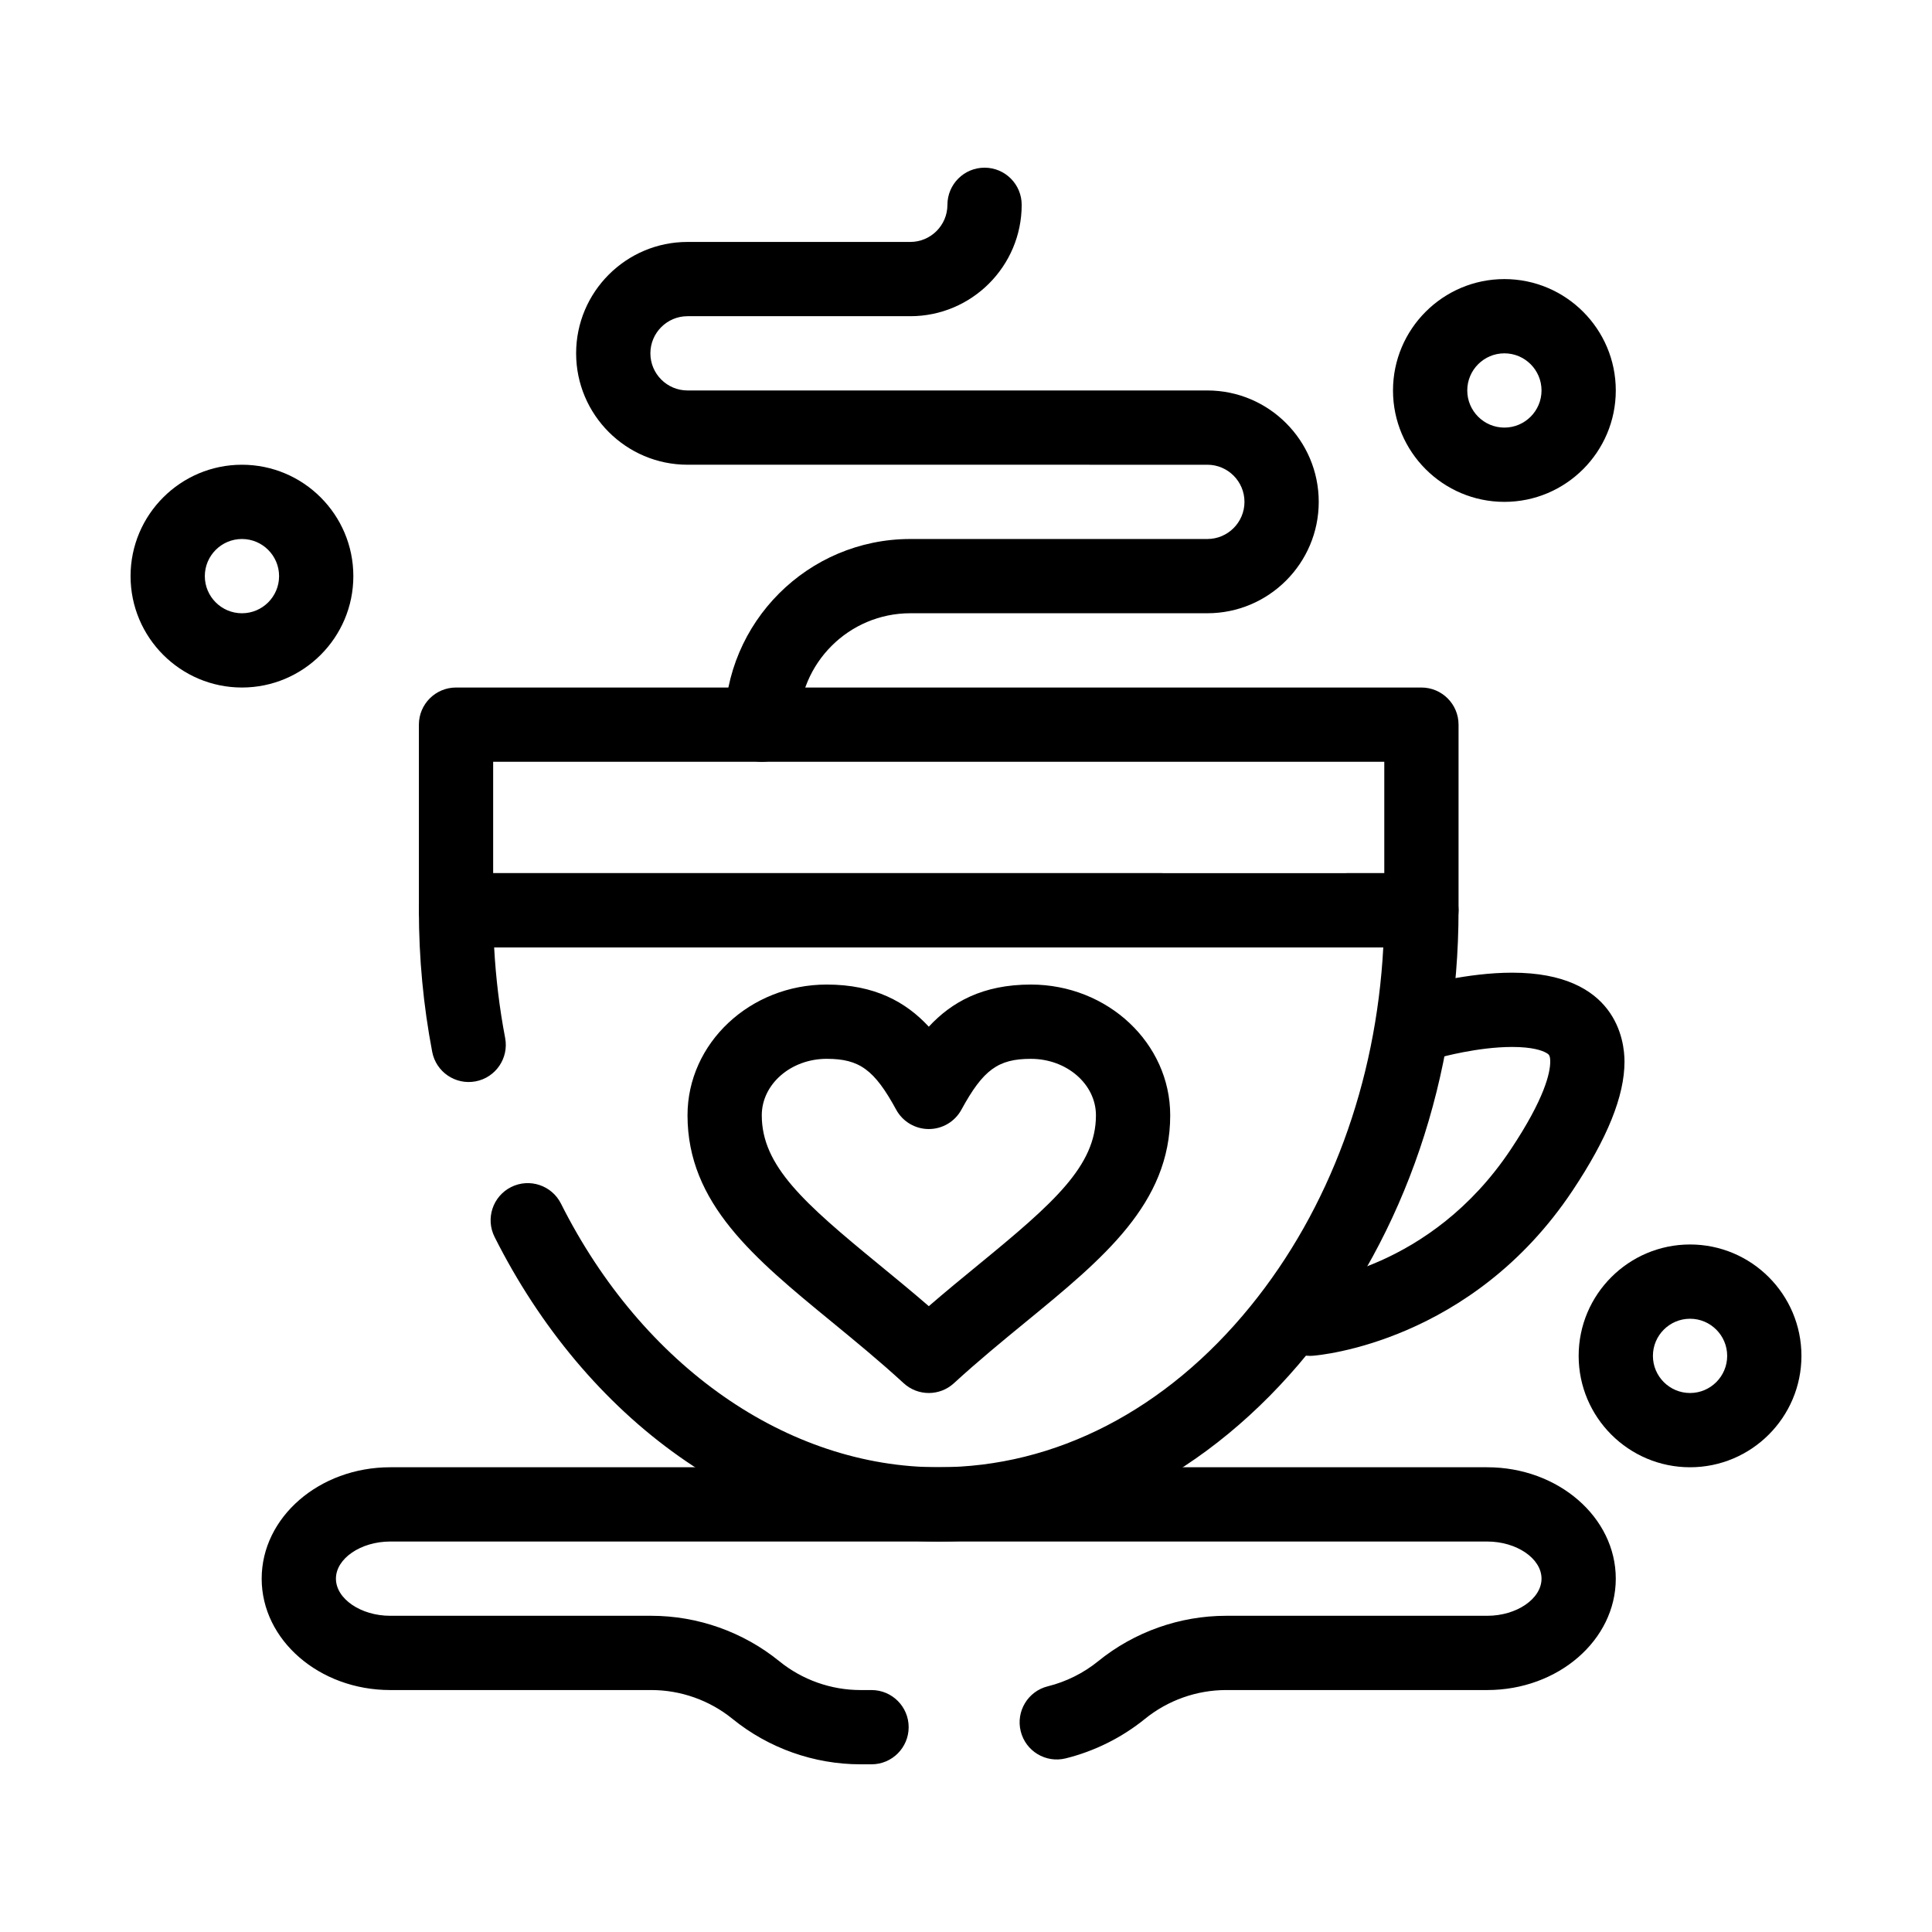
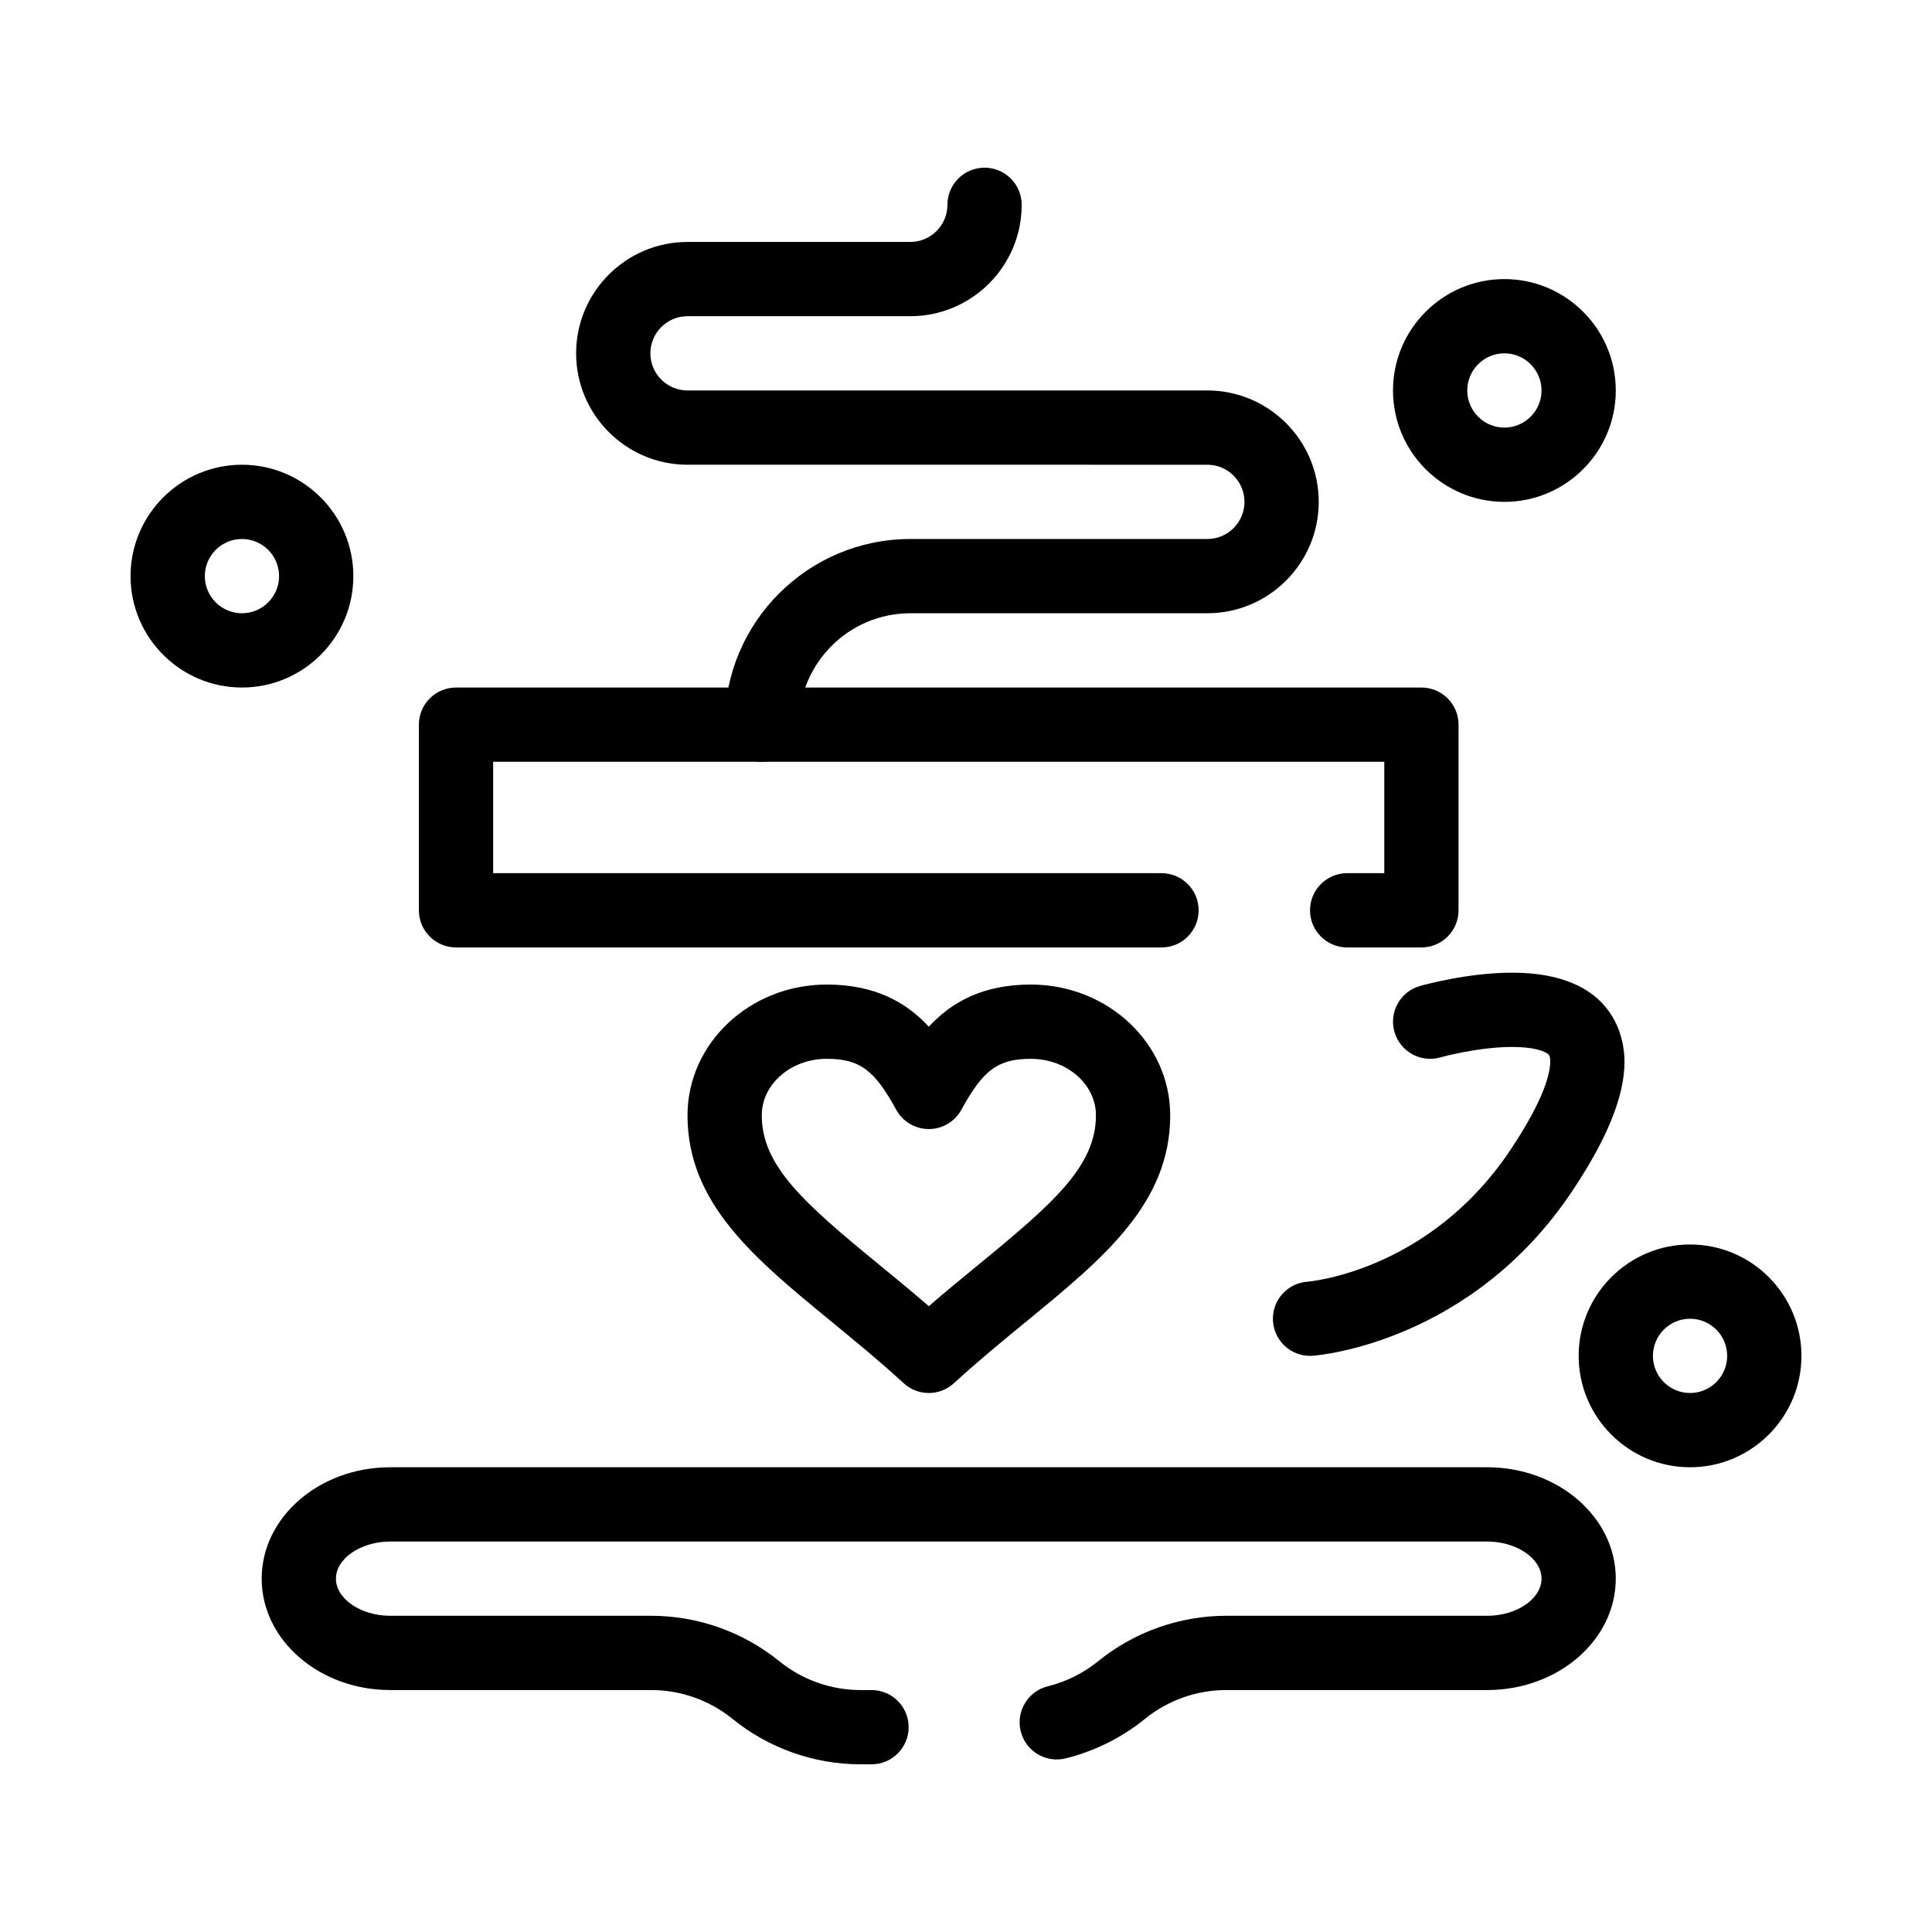
<svg xmlns="http://www.w3.org/2000/svg" fill="#000000" width="800px" height="800px" version="1.1" viewBox="144 144 512 512">
  <g>
-     <path d="m392.77 552.52c-24.129 0-47.93-7.805-68.824-22.566-19.949-14.094-36.848-34.203-48.879-58.156-2.438-4.856-0.48-10.77 4.379-13.211 4.859-2.438 10.77-0.477 13.211 4.375 21.645 43.105 60.004 69.879 100.11 69.879 30.918 0 60.266-15.164 82.637-42.695 20.949-25.781 33.27-59.23 35.18-95.062l-235.63-0.004c0.438 8.09 1.414 16.121 2.914 23.98 1.02 5.34-2.481 10.492-7.816 11.512-5.336 1.016-10.492-2.481-11.512-7.816-2.344-12.254-3.531-24.875-3.531-37.516 0-5.434 4.406-9.84 9.84-9.84h255.84c5.434 0 9.84 4.406 9.84 9.84 0 44.023-14.152 85.688-39.848 117.31-26.18 32.223-60.953 49.969-97.914 49.969z" />
    <path d="m374.96 611.56h-2.922c-12.316 0-24.363-4.277-33.922-12.043-6.062-4.926-13.703-7.637-21.516-7.637h-69.188c-18.785 0-34.066-13.242-34.066-29.52s15.281-29.52 34.066-29.52h290.72c18.785 0 34.066 13.242 34.066 29.52s-15.281 29.52-34.066 29.52h-69.188c-7.812 0-15.453 2.715-21.516 7.637-6.109 4.961-13.375 8.582-21.016 10.473-5.277 1.305-10.609-1.914-11.914-7.191-1.305-5.273 1.914-10.609 7.191-11.914 4.848-1.199 9.457-3.496 13.328-6.641 9.562-7.766 21.609-12.043 33.926-12.043h69.188c7.801 0 14.387-4.504 14.387-9.84s-6.59-9.84-14.387-9.84h-290.72c-7.797 0-14.387 4.504-14.387 9.84s6.59 9.84 14.387 9.84h69.188c12.316 0 24.363 4.277 33.926 12.043 6.062 4.926 13.703 7.637 21.516 7.637h2.922c5.434 0 9.84 4.406 9.84 9.84-0.004 5.434-4.41 9.84-9.844 9.84z" />
    <path d="m491.16 503.32c-5.102 0-9.418-3.938-9.801-9.109-0.402-5.418 3.664-10.141 9.082-10.543 1.273-0.105 32.625-3.109 53.891-35.004 9.133-13.699 10.496-20.488 10.496-23.32 0-1.738-0.398-1.961-1.117-2.359-1.031-0.574-3.566-1.531-8.984-1.531-9.133 0-18.938 2.746-19.035 2.773-5.231 1.477-10.664-1.555-12.152-6.777-1.484-5.223 1.535-10.66 6.758-12.152 0.504-0.145 12.484-3.527 24.43-3.527 27.633 0 29.781 18.043 29.781 23.57 0 9.105-4.516 20.305-13.801 34.234-26.77 40.152-67.102 43.59-68.805 43.715-0.25 0.02-0.496 0.031-0.742 0.031z" />
    <path d="m520.69 395.08h-19.68c-5.434 0-9.84-4.406-9.84-9.84 0-5.434 4.406-9.84 9.84-9.84h9.84v-29.52h-236.16v29.52h177.12c5.434 0 9.84 4.406 9.84 9.84 0 5.434-4.406 9.84-9.84 9.84h-186.96c-5.434 0-9.84-4.406-9.84-9.84v-49.199c0-5.434 4.406-9.84 9.84-9.84h255.84c5.434 0 9.84 4.406 9.84 9.84v49.199c0 5.434-4.406 9.84-9.84 9.84z" />
    <path d="m345.88 345.88c-5.434 0-9.84-4.406-9.84-9.84 0-27.129 22.07-49.199 49.199-49.199h78.719c5.426 0 9.84-4.414 9.84-9.84s-4.414-9.84-9.84-9.84l-137.76-0.004c-16.277 0-29.52-13.242-29.52-29.52 0-16.277 13.242-29.52 29.52-29.52h59.039c5.426 0 9.84-4.414 9.84-9.84 0-5.434 4.406-9.84 9.84-9.84 5.434 0 9.84 4.406 9.84 9.84 0 16.277-13.242 29.52-29.52 29.52h-59.039c-5.426 0-9.84 4.414-9.84 9.84s4.414 9.84 9.84 9.84h137.76c16.277 0 29.52 13.242 29.52 29.52s-13.242 29.52-29.52 29.52h-78.719c-16.277 0-29.52 13.242-29.52 29.52-0.004 5.438-4.41 9.844-9.844 9.844z" />
    <path d="m390.14 513.16c-2.387 0-4.769-0.863-6.652-2.59-6.434-5.902-12.871-11.18-19.094-16.289-20.496-16.812-38.195-31.332-38.195-54.711 0-19.109 16.551-34.652 36.891-34.652 12.73 0 20.992 4.625 27.051 11.168 6.059-6.543 14.32-11.168 27.055-11.168 20.359 0 36.922 15.543 36.922 34.652 0 23.375-17.703 37.891-38.199 54.695-6.234 5.109-12.684 10.398-19.125 16.305-1.879 1.727-4.266 2.59-6.652 2.59zm-27.051-88.562c-9.492 0-17.211 6.715-17.211 14.969 0 13.418 11.199 23.258 31 39.5 4.324 3.547 8.75 7.18 13.266 11.082 4.523-3.914 8.961-7.551 13.297-11.105 19.797-16.23 30.996-26.066 30.996-39.473 0-8.254-7.734-14.969-17.242-14.969-8.688 0-12.645 2.898-18.414 13.477-1.723 3.164-5.039 5.129-8.641 5.129s-6.914-1.969-8.641-5.129c-5.766-10.582-9.723-13.48-18.41-13.48z" />
    <path d="m542.68 277c-16.277 0-29.52-13.242-29.52-29.52 0-16.277 13.242-29.52 29.52-29.52 16.277 0 29.52 13.242 29.52 29.52 0 16.273-13.242 29.52-29.52 29.52zm0-39.363c-5.426 0-9.84 4.414-9.84 9.84 0 5.426 4.414 9.84 9.84 9.84 5.426 0 9.84-4.414 9.84-9.84 0-5.426-4.414-9.84-9.84-9.84z" />
    <path d="m208.12 326.2c-16.277 0-29.52-13.242-29.52-29.52 0-16.277 13.242-29.52 29.52-29.52 16.277 0 29.52 13.242 29.52 29.52 0 16.277-13.242 29.52-29.52 29.52zm0-39.359c-5.426 0-9.84 4.414-9.84 9.84 0 5.426 4.414 9.84 9.84 9.84 5.426 0 9.84-4.414 9.84-9.84 0-5.426-4.414-9.84-9.84-9.84z" />
    <path d="m591.88 532.84c-16.277 0-29.52-13.242-29.52-29.52 0-16.277 13.242-29.52 29.52-29.52s29.52 13.242 29.52 29.52c0 16.277-13.242 29.52-29.52 29.52zm0-39.359c-5.426 0-9.84 4.414-9.84 9.84 0 5.426 4.414 9.84 9.84 9.84 5.426 0 9.84-4.414 9.84-9.84 0-5.426-4.414-9.84-9.84-9.84z" />
  </g>
</svg>